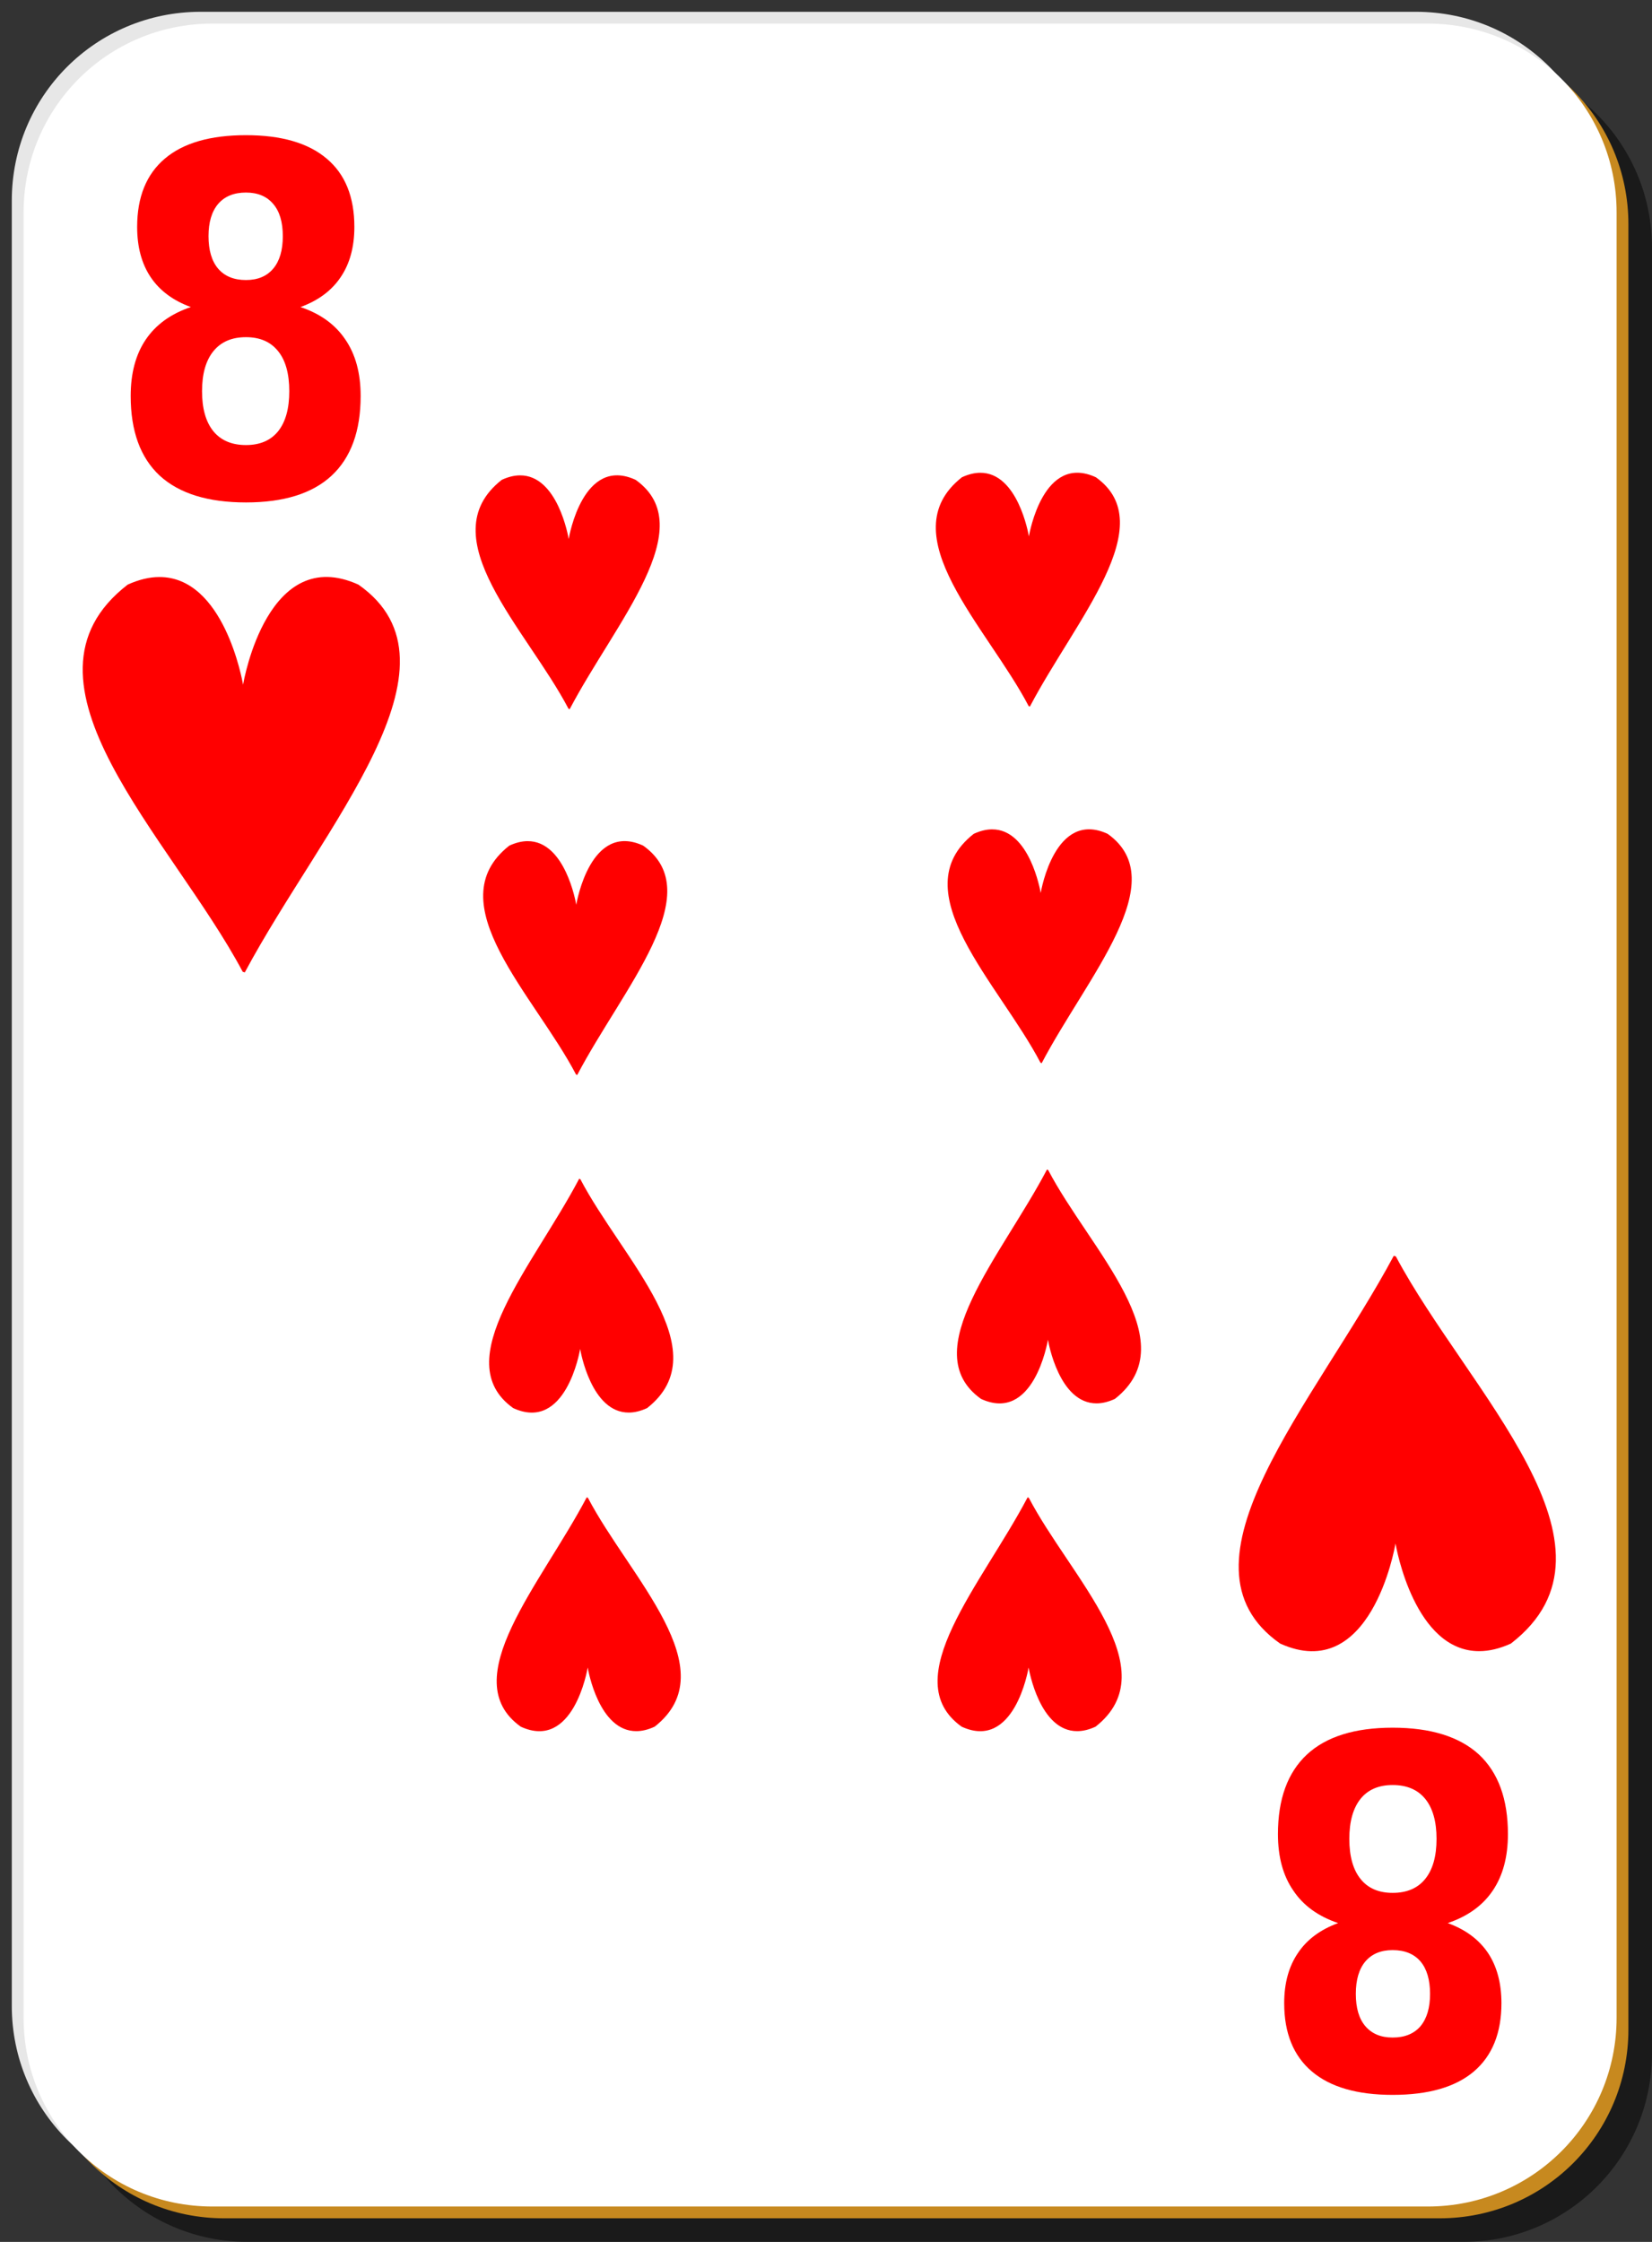
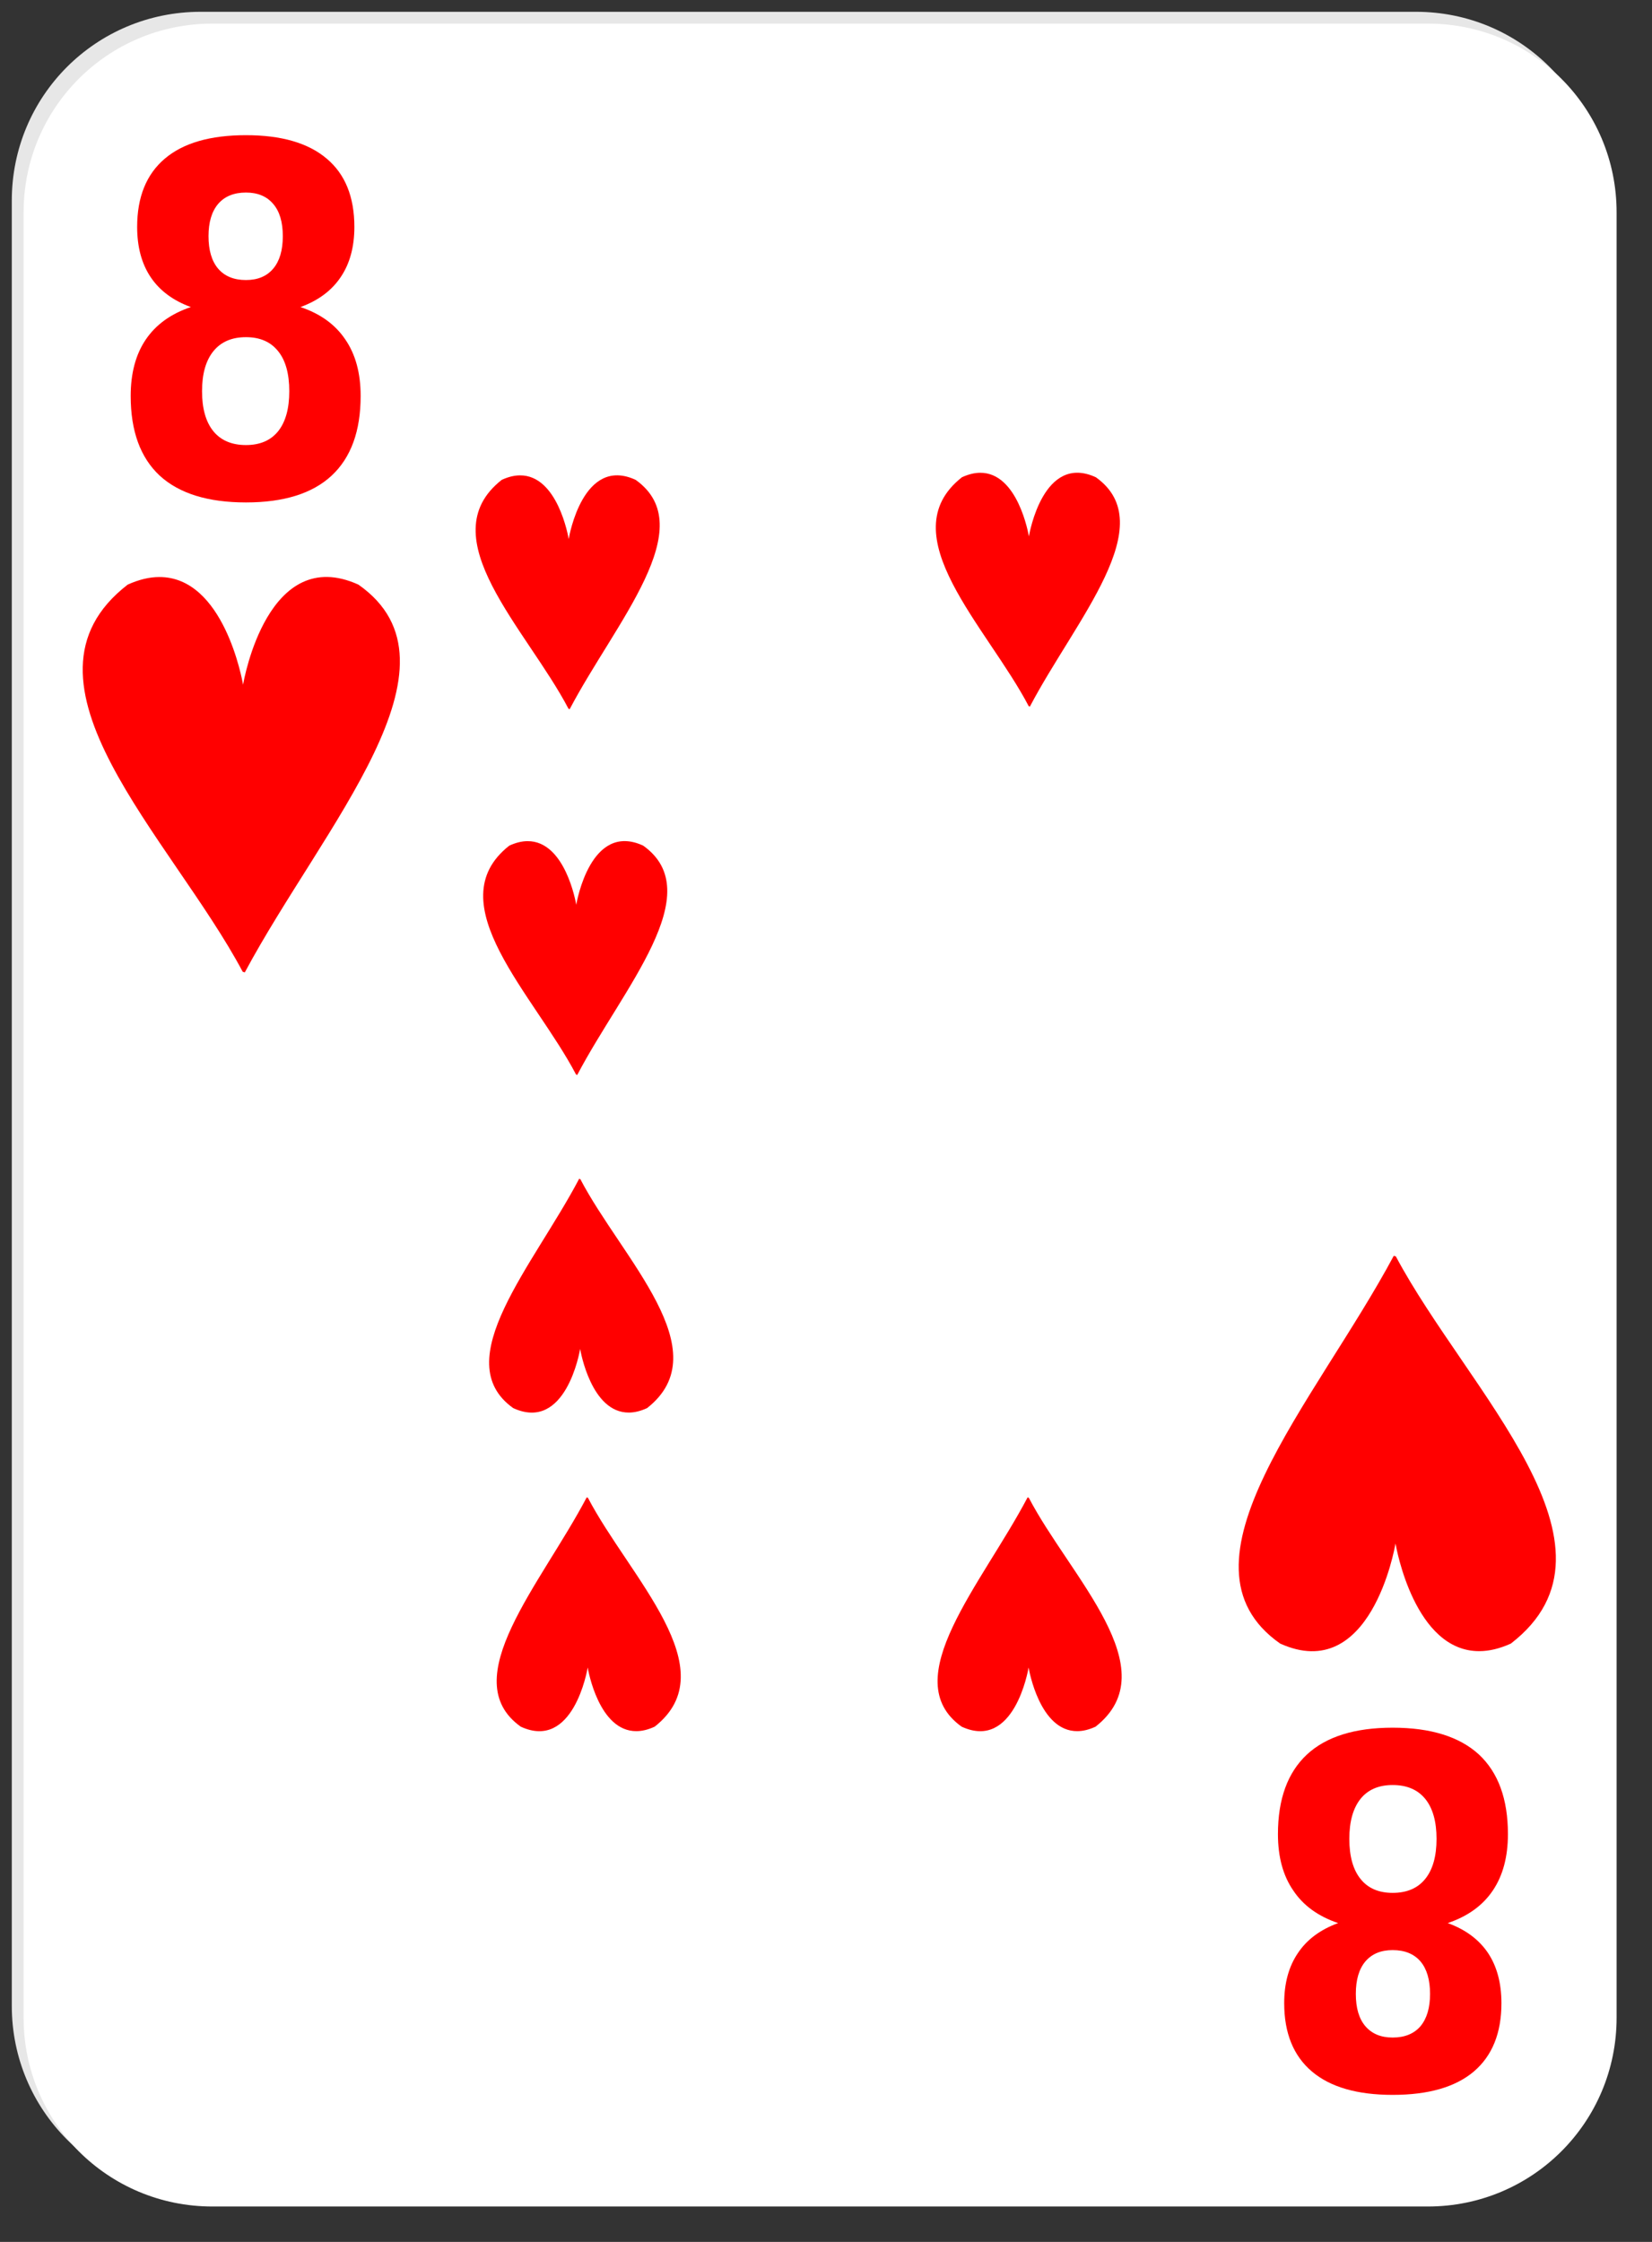
<svg xmlns="http://www.w3.org/2000/svg" xmlns:ns1="http://inkscape.sourceforge.net/DTD/sodipodi-0.dtd" xmlns:ns2="http://www.inkscape.org/namespaces/inkscape" id="svg2" viewBox="0 0 140 190" ns1:version="0.32" version="1.0" ns2:version="0.41" y="0" x="0" ns1:docname="h_8.svg" ns1:docbase="/home/nicu/Desktop/simple">
  <rect x="0" y="0" width="140" height="190" fill="#333333" stroke="none" />
  <ns1:namedview id="base" bordercolor="#666666" ns2:window-x="0" ns2:window-y="26" pagecolor="#ffffff" ns2:zoom="1.9105263" ns2:pageshadow="2" borderopacity="1.0" ns2:current-layer="svg2" ns2:cx="70.000003" ns2:cy="95.000001" ns2:window-height="791" ns2:pageopacity="0.0" ns2:window-width="1152" />
  <g id="layer1" ns2:label="Layer 1" ns2:groupmode="layer">
    <g id="g5630">
-       <path id="rect2070" style="fill-opacity:.498;fill:#000000" d="m21 5h103c8.86 0 16 7.136 16 16v153c0 8.86-7.14 16-16 16h-103c-8.864 0-16-7.14-16-16v-153c0-8.864 7.136-16 16-16z" />
      <path id="rect1300" style="fill:#e7e7e7" d="m17 1h103c8.86 0 16 7.136 16 16v153c0 8.86-7.14 16-16 16h-103c-8.864 0-16-7.14-16-16v-153c0-8.864 7.136-16 16-16z" />
-       <path id="path5624" style="fill:#c7891f" d="m19 3h103c8.86 0 16 7.136 16 16v153c0 8.86-7.14 16-16 16h-103c-8.864 0-16-7.14-16-16v-153c0-8.864 7.136-16 16-16z" />
      <path id="rect1306" style="fill:#ffffff" d="m18 2h103c8.86 0 16 7.136 16 16v153c0 8.86-7.14 16-16 16h-103c-8.864 0-16-7.14-16-16v-153c0-8.864 7.136-16 16-16z" />
    </g>
  </g>
  <path id="text1386" style="fill:#ff0000" d="m20.844 28.575c-1.196 0-2.116 0.395-2.758 1.186-0.642 0.79-0.964 1.922-0.964 3.396 0 1.473 0.322 2.605 0.964 3.395 0.642 0.777 1.562 1.166 2.758 1.166 1.185 0 2.093-0.389 2.724-1.166 0.632-0.79 0.947-1.922 0.947-3.395 0-1.487-0.315-2.619-0.947-3.396-0.631-0.791-1.539-1.186-2.724-1.186m-4.669-2.552c-1.506-0.549-2.641-1.393-3.405-2.531-0.764-1.139-1.147-2.559-1.147-4.26 0-2.532 0.781-4.461 2.343-5.787s3.854-1.989 6.878-1.989c3.001 0 5.283 0.663 6.844 1.989 1.562 1.313 2.343 3.242 2.343 5.787 0 1.701-0.388 3.121-1.163 4.26-0.764 1.138-1.899 1.982-3.406 2.531 1.684 0.563 2.952 1.481 3.805 2.753 0.864 1.259 1.296 2.854 1.296 4.783 0 2.973-0.82 5.224-2.459 6.751-1.628 1.514-4.048 2.271-7.26 2.271-3.223 0-5.66-0.757-7.31-2.271-1.639-1.527-2.459-3.778-2.459-6.751 0-1.929 0.427-3.524 1.279-4.783 0.864-1.272 2.138-2.19 3.821-2.753m1.496-6.008c0 1.193 0.271 2.11 0.814 2.753 0.553 0.643 1.34 0.965 2.359 0.965 0.997 0 1.766-0.322 2.309-0.965s0.814-1.56 0.814-2.753c0-1.192-0.271-2.103-0.814-2.732-0.543-0.643-1.312-0.965-2.309-0.965-1.019 0-1.806 0.322-2.359 0.965-0.543 0.643-0.814 1.554-0.814 2.732" />
  <g id="g1390" style="fill:#ff0000" transform="matrix(.286 0 0 .389 -29.608 -9.472)">
    <path id="path1392" style="fill-rule:evenodd" d="m147.21 156.42c-2.54 0.01-5.33 0.48-8.41 1.53-33.62 19.53 11.7 51.04 30.84 78.09l0.56 0.14c21.03-29.57 61.07-62.11 30.47-78.23-24.23-8.25-30.71 19.2-30.93 20.19-0.2-0.87-5.15-21.81-22.53-21.72z" transform="matrix(1.105 0 0 1.08 -12.014 -18.867)" />
  </g>
  <path id="text15077" style="fill:#ff0000" d="m118.02 160.42c1.2 0 2.12-0.39 2.76-1.18s0.96-1.92 0.96-3.4c0-1.47-0.32-2.6-0.96-3.39-0.64-0.78-1.56-1.17-2.76-1.17-1.18 0-2.09 0.39-2.72 1.17-0.63 0.79-0.95 1.92-0.95 3.39 0 1.49 0.32 2.62 0.95 3.4 0.63 0.79 1.54 1.18 2.72 1.18m4.67 2.56c1.51 0.55 2.64 1.39 3.41 2.53 0.76 1.14 1.14 2.56 1.14 4.26 0 2.53-0.78 4.46-2.34 5.79-1.56 1.32-3.85 1.98-6.88 1.98-3 0-5.28-0.66-6.84-1.98s-2.35-3.25-2.35-5.79c0-1.7 0.39-3.12 1.17-4.26 0.76-1.14 1.9-1.98 3.4-2.53-1.68-0.57-2.95-1.48-3.8-2.76-0.87-1.26-1.3-2.85-1.3-4.78 0-2.97 0.82-5.22 2.46-6.75 1.63-1.51 4.05-2.27 7.26-2.27 3.22 0 5.66 0.76 7.31 2.27 1.64 1.53 2.46 3.78 2.46 6.75 0 1.93-0.43 3.52-1.28 4.78-0.86 1.28-2.14 2.19-3.82 2.76m-1.5 6c0-1.19-0.27-2.11-0.81-2.75-0.55-0.64-1.34-0.96-2.36-0.96-1 0-1.76 0.32-2.31 0.96-0.54 0.64-0.81 1.56-0.81 2.75 0 1.2 0.27 2.11 0.81 2.74 0.55 0.64 1.31 0.96 2.31 0.96 1.02 0 1.81-0.32 2.36-0.96 0.54-0.65 0.81-1.56 0.81-2.74" />
  <g id="g15081" style="fill:#ff0000" transform="matrix(-.286 0 0 -.389 168.47 198.31)">
    <path id="path15083" style="fill-rule:evenodd" d="m147.21 156.42c-2.54 0.01-5.33 0.48-8.41 1.53-33.62 19.53 11.7 51.04 30.84 78.09l0.56 0.14c21.03-29.57 61.07-62.11 30.47-78.23-24.23-8.25-30.71 19.2-30.93 20.19-0.2-0.87-5.15-21.81-22.53-21.72z" transform="matrix(1.105 0 0 1.08 -12.014 -18.867)" />
  </g>
  <g id="g5202" />
  <g id="g1861" style="fill:#ff0000" transform="matrix(.166 0 0 .23 19.054 5.772)">
    <path id="path1863" style="fill-rule:evenodd" d="m147.21 156.42c-2.54 0.01-5.33 0.48-8.41 1.53-33.62 19.53 11.7 51.04 30.84 78.09l0.56 0.14c21.03-29.57 61.07-62.11 30.47-78.23-24.23-8.25-30.71 19.2-30.93 20.19-0.2-0.87-5.15-21.81-22.53-21.72z" transform="matrix(1.105 0 0 1.08 -12.014 -18.867)" />
  </g>
  <g id="g5250" style="fill:#ff0000" transform="matrix(.166 0 0 .23 58.054 5.552)">
    <path id="path5252" style="fill-rule:evenodd" d="m147.21 156.42c-2.54 0.01-5.33 0.48-8.41 1.53-33.62 19.53 11.7 51.04 30.84 78.09l0.56 0.14c21.03-29.57 61.07-62.11 30.47-78.23-24.23-8.25-30.71 19.2-30.93 20.19-0.2-0.87-5.15-21.81-22.53-21.72z" transform="matrix(1.105 0 0 1.08 -12.014 -18.867)" />
  </g>
  <g id="g5254" style="fill:#ff0000" transform="matrix(.166 0 0 .23 19.694 36.772)">
    <path id="path5256" style="fill-rule:evenodd" d="m147.21 156.42c-2.54 0.01-5.33 0.48-8.41 1.53-33.62 19.53 11.7 51.04 30.84 78.09l0.56 0.14c21.03-29.57 61.07-62.11 30.47-78.23-24.23-8.25-30.71 19.2-30.93 20.19-0.2-0.87-5.15-21.81-22.53-21.72z" transform="matrix(1.105 0 0 1.08 -12.014 -18.867)" />
  </g>
  <g id="g5258" style="fill:#ff0000" transform="matrix(.166 0 0 .23 59.054 35.772)">
-     <path id="path5260" style="fill-rule:evenodd" d="m147.21 156.42c-2.54 0.01-5.33 0.48-8.41 1.53-33.62 19.53 11.7 51.04 30.84 78.09l0.56 0.14c21.03-29.57 61.07-62.11 30.47-78.23-24.23-8.25-30.71 19.2-30.93 20.19-0.2-0.87-5.15-21.81-22.53-21.72z" transform="matrix(1.105 0 0 1.08 -12.014 -18.867)" />
-   </g>
+     </g>
  <g id="g5262" style="fill:#ff0000" transform="matrix(-.166 0 0 -.23 78.306 154.23)">
    <path id="path5264" style="fill-rule:evenodd" d="m147.21 156.42c-2.54 0.01-5.33 0.48-8.41 1.53-33.62 19.53 11.7 51.04 30.84 78.09l0.56 0.14c21.03-29.57 61.07-62.11 30.47-78.23-24.23-8.25-30.71 19.2-30.93 20.19-0.2-0.87-5.15-21.81-22.53-21.72z" transform="matrix(1.105 0 0 1.08 -12.014 -18.867)" />
  </g>
  <g id="g5266" style="fill:#ff0000" transform="matrix(-.166 0 0 -.23 78.946 181.23)">
    <path id="path5268" style="fill-rule:evenodd" d="m147.21 156.42c-2.54 0.01-5.33 0.48-8.41 1.53-33.62 19.53 11.7 51.04 30.84 78.09l0.56 0.14c21.03-29.57 61.07-62.11 30.47-78.23-24.23-8.25-30.71 19.2-30.93 20.19-0.2-0.87-5.15-21.81-22.53-21.72z" transform="matrix(1.105 0 0 1.08 -12.014 -18.867)" />
  </g>
  <g id="g5270" style="fill:#ff0000" transform="matrix(-.166 0 0 -.23 116.31 181.23)">
    <path id="path5272" style="fill-rule:evenodd" d="m147.21 156.42c-2.54 0.01-5.33 0.48-8.41 1.53-33.62 19.53 11.7 51.04 30.84 78.09l0.56 0.14c21.03-29.57 61.07-62.11 30.47-78.23-24.23-8.25-30.71 19.2-30.93 20.19-0.2-0.87-5.15-21.81-22.53-21.72z" transform="matrix(1.105 0 0 1.08 -12.014 -18.867)" />
  </g>
  <g id="g5274" style="fill:#ff0000" transform="matrix(-.166 0 0 -.23 117.95 153.45)">
-     <path id="path5276" style="fill-rule:evenodd" d="m147.21 156.42c-2.54 0.01-5.33 0.48-8.41 1.53-33.62 19.53 11.7 51.04 30.84 78.09l0.56 0.14c21.03-29.57 61.07-62.11 30.47-78.23-24.23-8.25-30.71 19.2-30.93 20.19-0.2-0.87-5.15-21.81-22.53-21.72z" transform="matrix(1.105 0 0 1.08 -12.014 -18.867)" />
-   </g>
+     </g>
</svg>